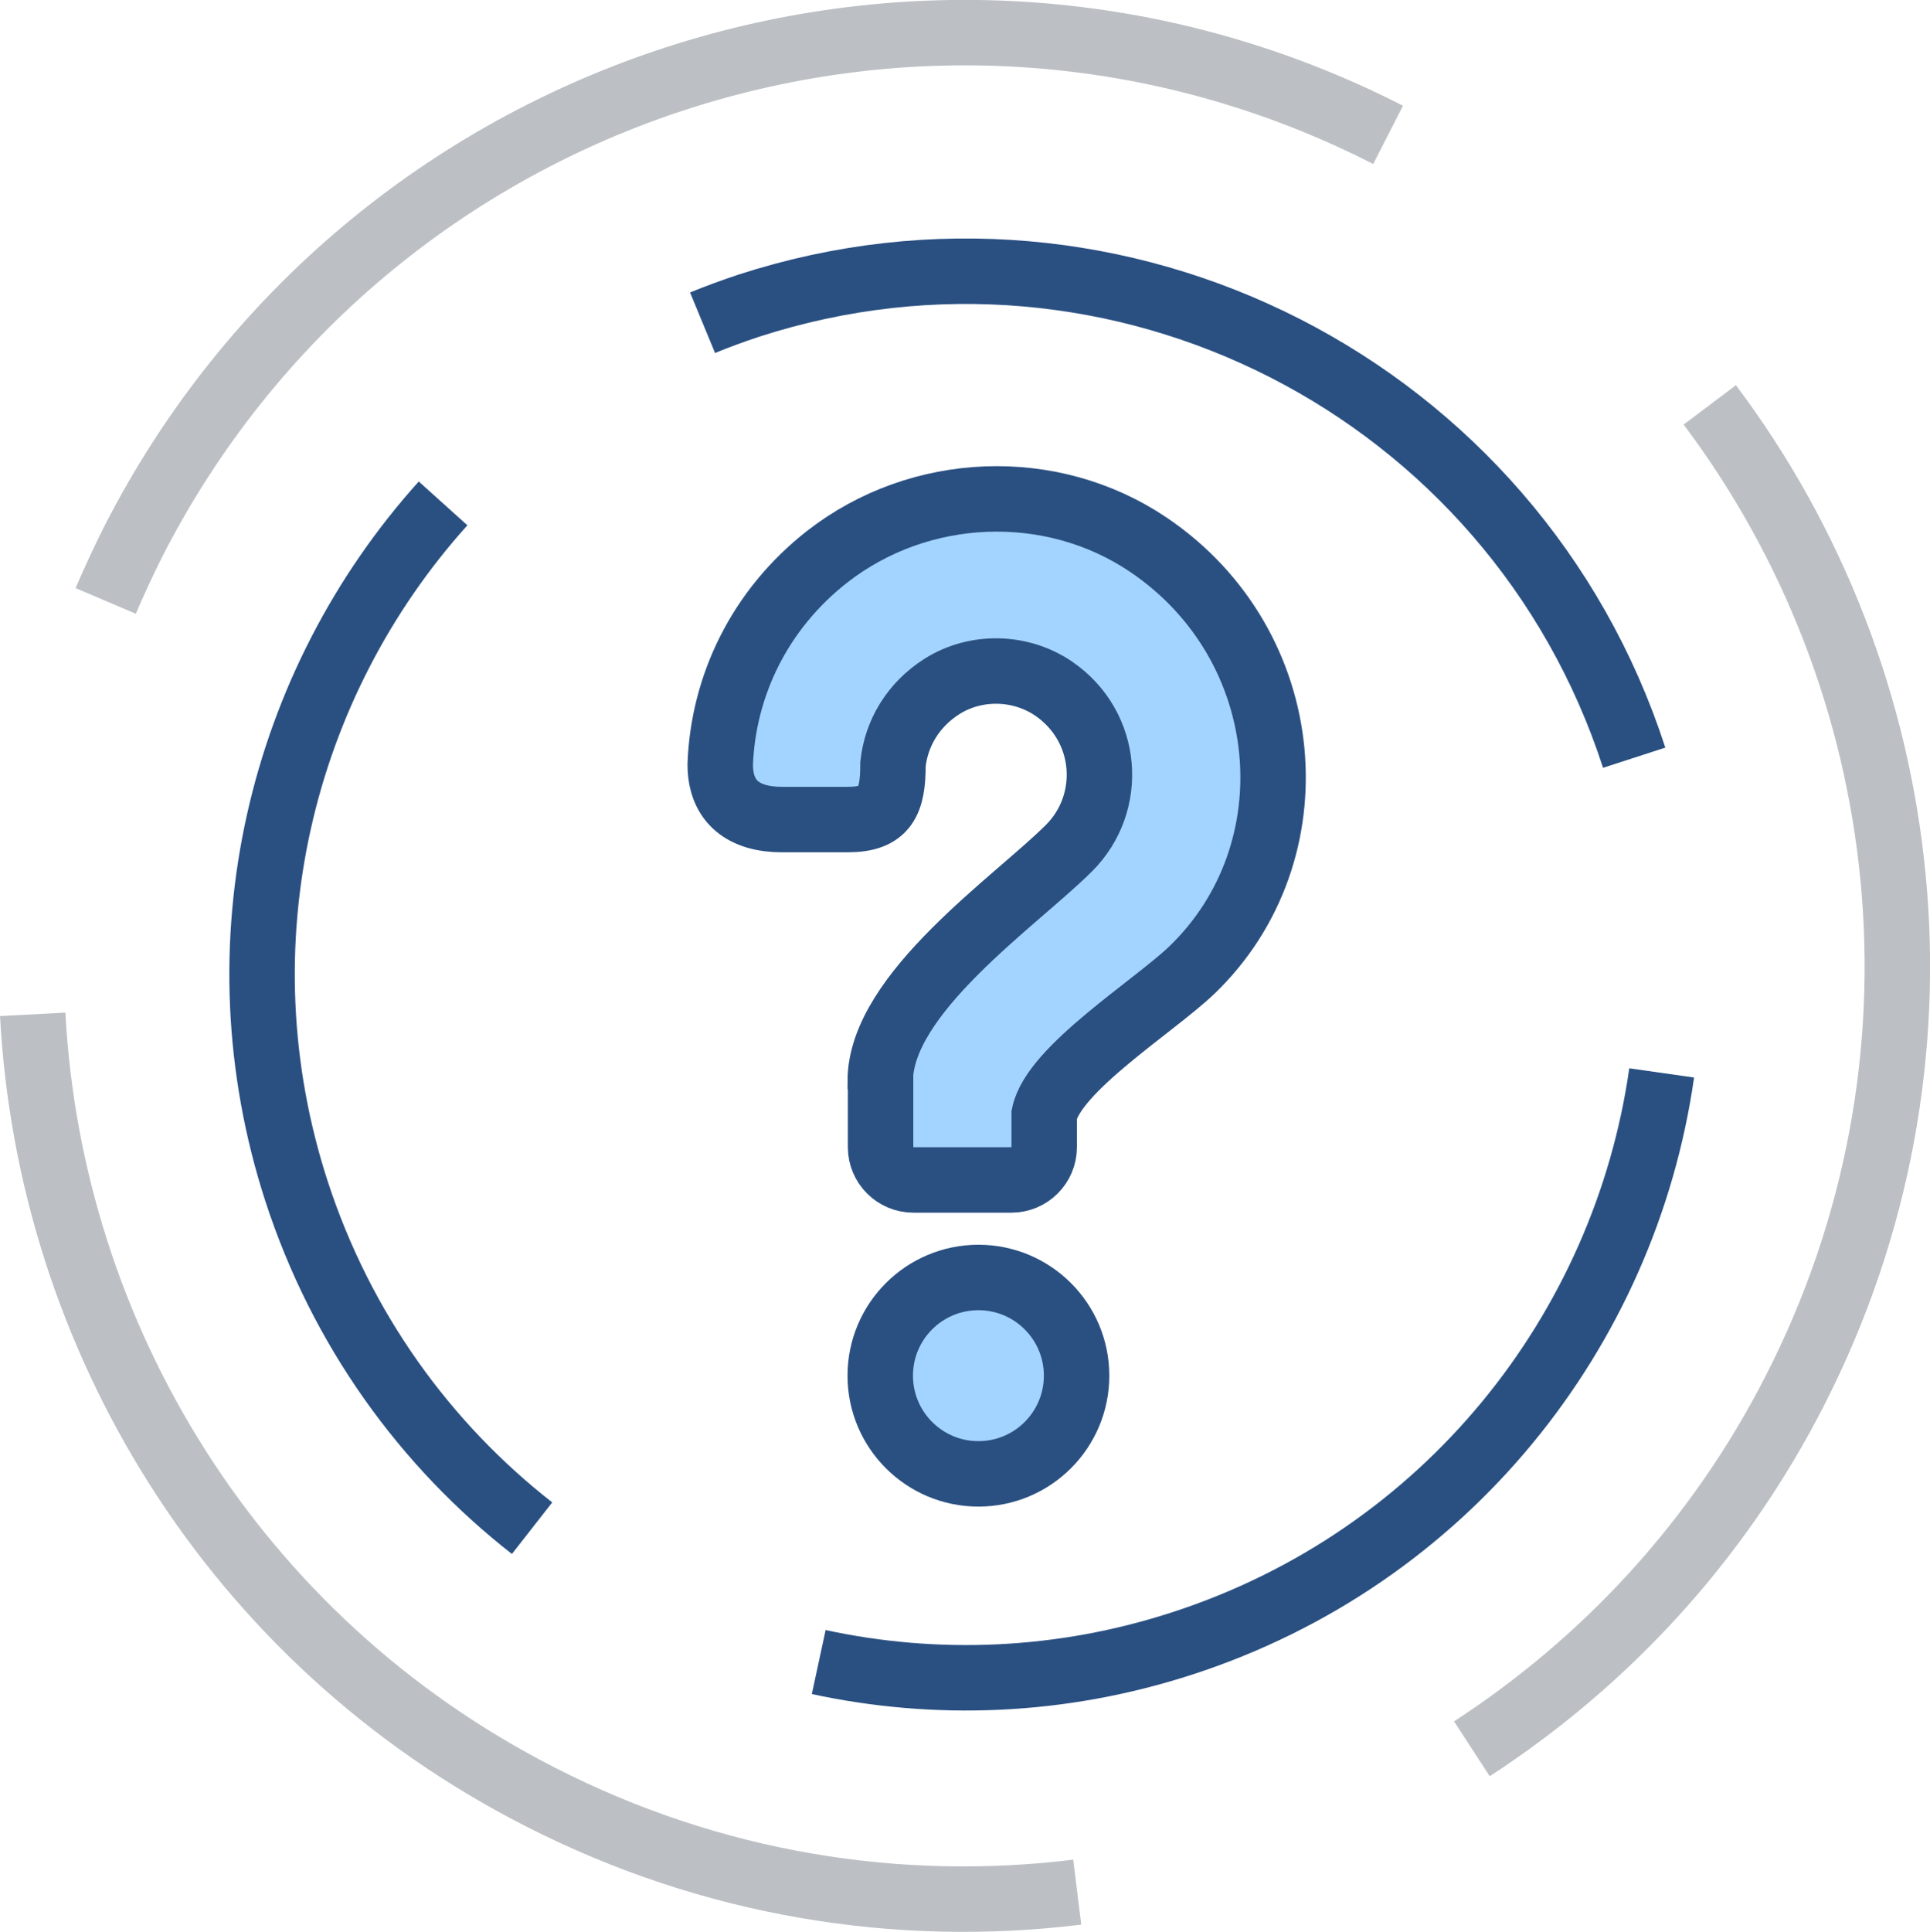
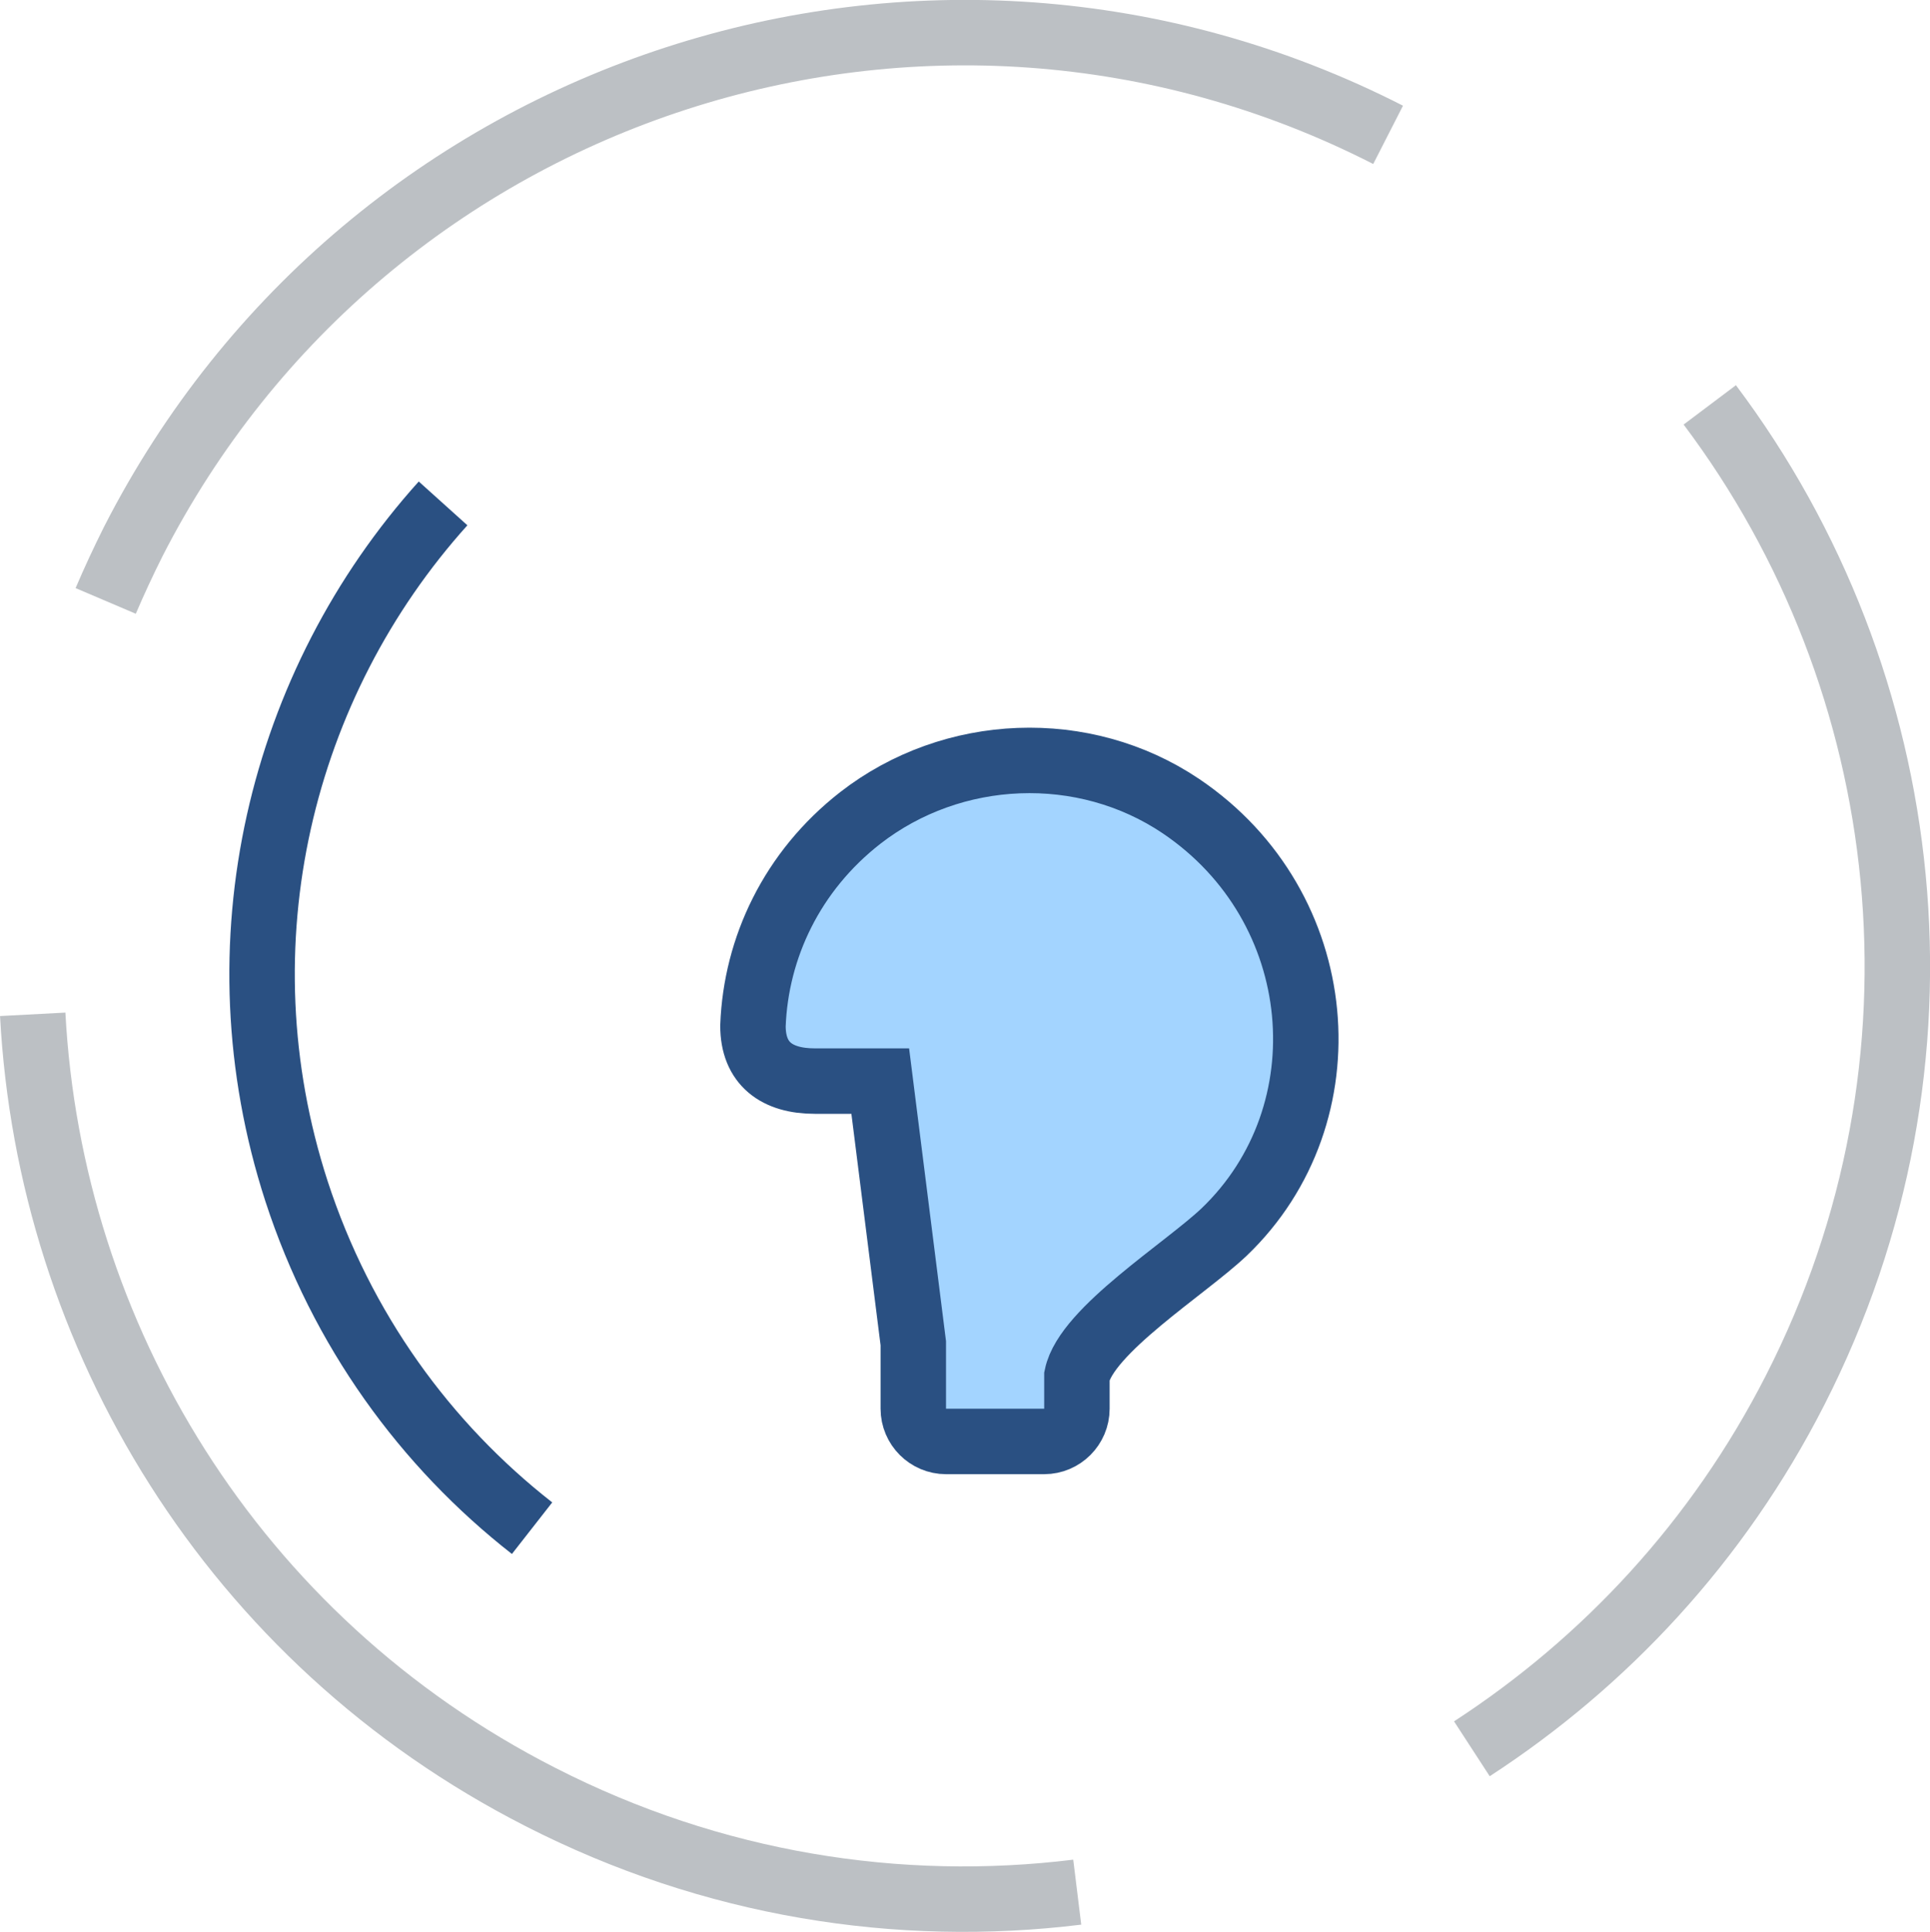
<svg xmlns="http://www.w3.org/2000/svg" id="Layer_2" viewBox="0 0 58.98 59.03">
  <defs>
    <style>.cls-1,.cls-2{fill:none;}.cls-1,.cls-2,.cls-3{stroke-miterlimit:10;stroke-width:2px;}.cls-1,.cls-3{stroke:#2a5082;}.cls-2{stroke:#bcc0c4;}.cls-3{fill:#a3d4ff;}</style>
  </defs>
  <g id="Icons">
    <g>
-       <circle class="cls-3" cx="29.9" cy="42.03" r="3" />
-       <path class="cls-3" d="M26.9,33.03c0-2.68,4.15-5.5,5.77-7.12,1.38-1.38,1.22-3.71-.47-4.87-1.01-.69-2.38-.72-3.41-.07-.9,.57-1.4,1.45-1.5,2.37,0,1.16-.23,1.7-1.39,1.7h-2c-1.16,0-1.89-.53-1.89-1.69,.09-2.38,1.19-4.72,3.28-6.35,2.82-2.19,6.83-2.36,9.8-.36,4.55,3.07,5.08,9.41,1.32,13.01-1.18,1.12-4.21,3.01-4.5,4.4v1c0,.55-.45,1-1,1h-3c-.55,0-1-.45-1-1v-2Z" />
+       <path class="cls-3" d="M26.9,33.03h-2c-1.16,0-1.89-.53-1.89-1.69,.09-2.38,1.19-4.72,3.28-6.35,2.82-2.19,6.83-2.36,9.8-.36,4.55,3.07,5.08,9.41,1.32,13.01-1.18,1.12-4.21,3.01-4.5,4.4v1c0,.55-.45,1-1,1h-3c-.55,0-1-.45-1-1v-2Z" />
      <path class="cls-2" d="M42.42,4.12h0C28.4-3.04,11.23,2.53,4.07,16.55c-.3,.6-.58,1.2-.84,1.81" />
      <path class="cls-2" d="M52.25,12.37c6.34,8.43,7.73,20.07,2.61,30.1-2.36,4.63-5.82,8.32-9.88,10.96" />
      <path class="cls-2" d="M32.92,57.81c-5.45,.67-11.15-.22-16.41-2.91C7.11,50.11,1.52,40.81,1,30.99" />
-       <path class="cls-1" d="M49.94,23.15h0c-3.66-11.29-15.77-17.47-27.06-13.81-.48,.16-.95,.33-1.41,.52" />
-       <path class="cls-1" d="M50.78,32.78c-1.12,7.87-6.58,14.81-14.65,17.43-3.72,1.21-7.54,1.34-11.11,.57" />
      <path class="cls-1" d="M16.26,46.69c-3.26-2.55-5.82-6.06-7.2-10.3-2.45-7.56-.48-15.5,4.48-21.01" />
    </g>
  </g>
</svg>